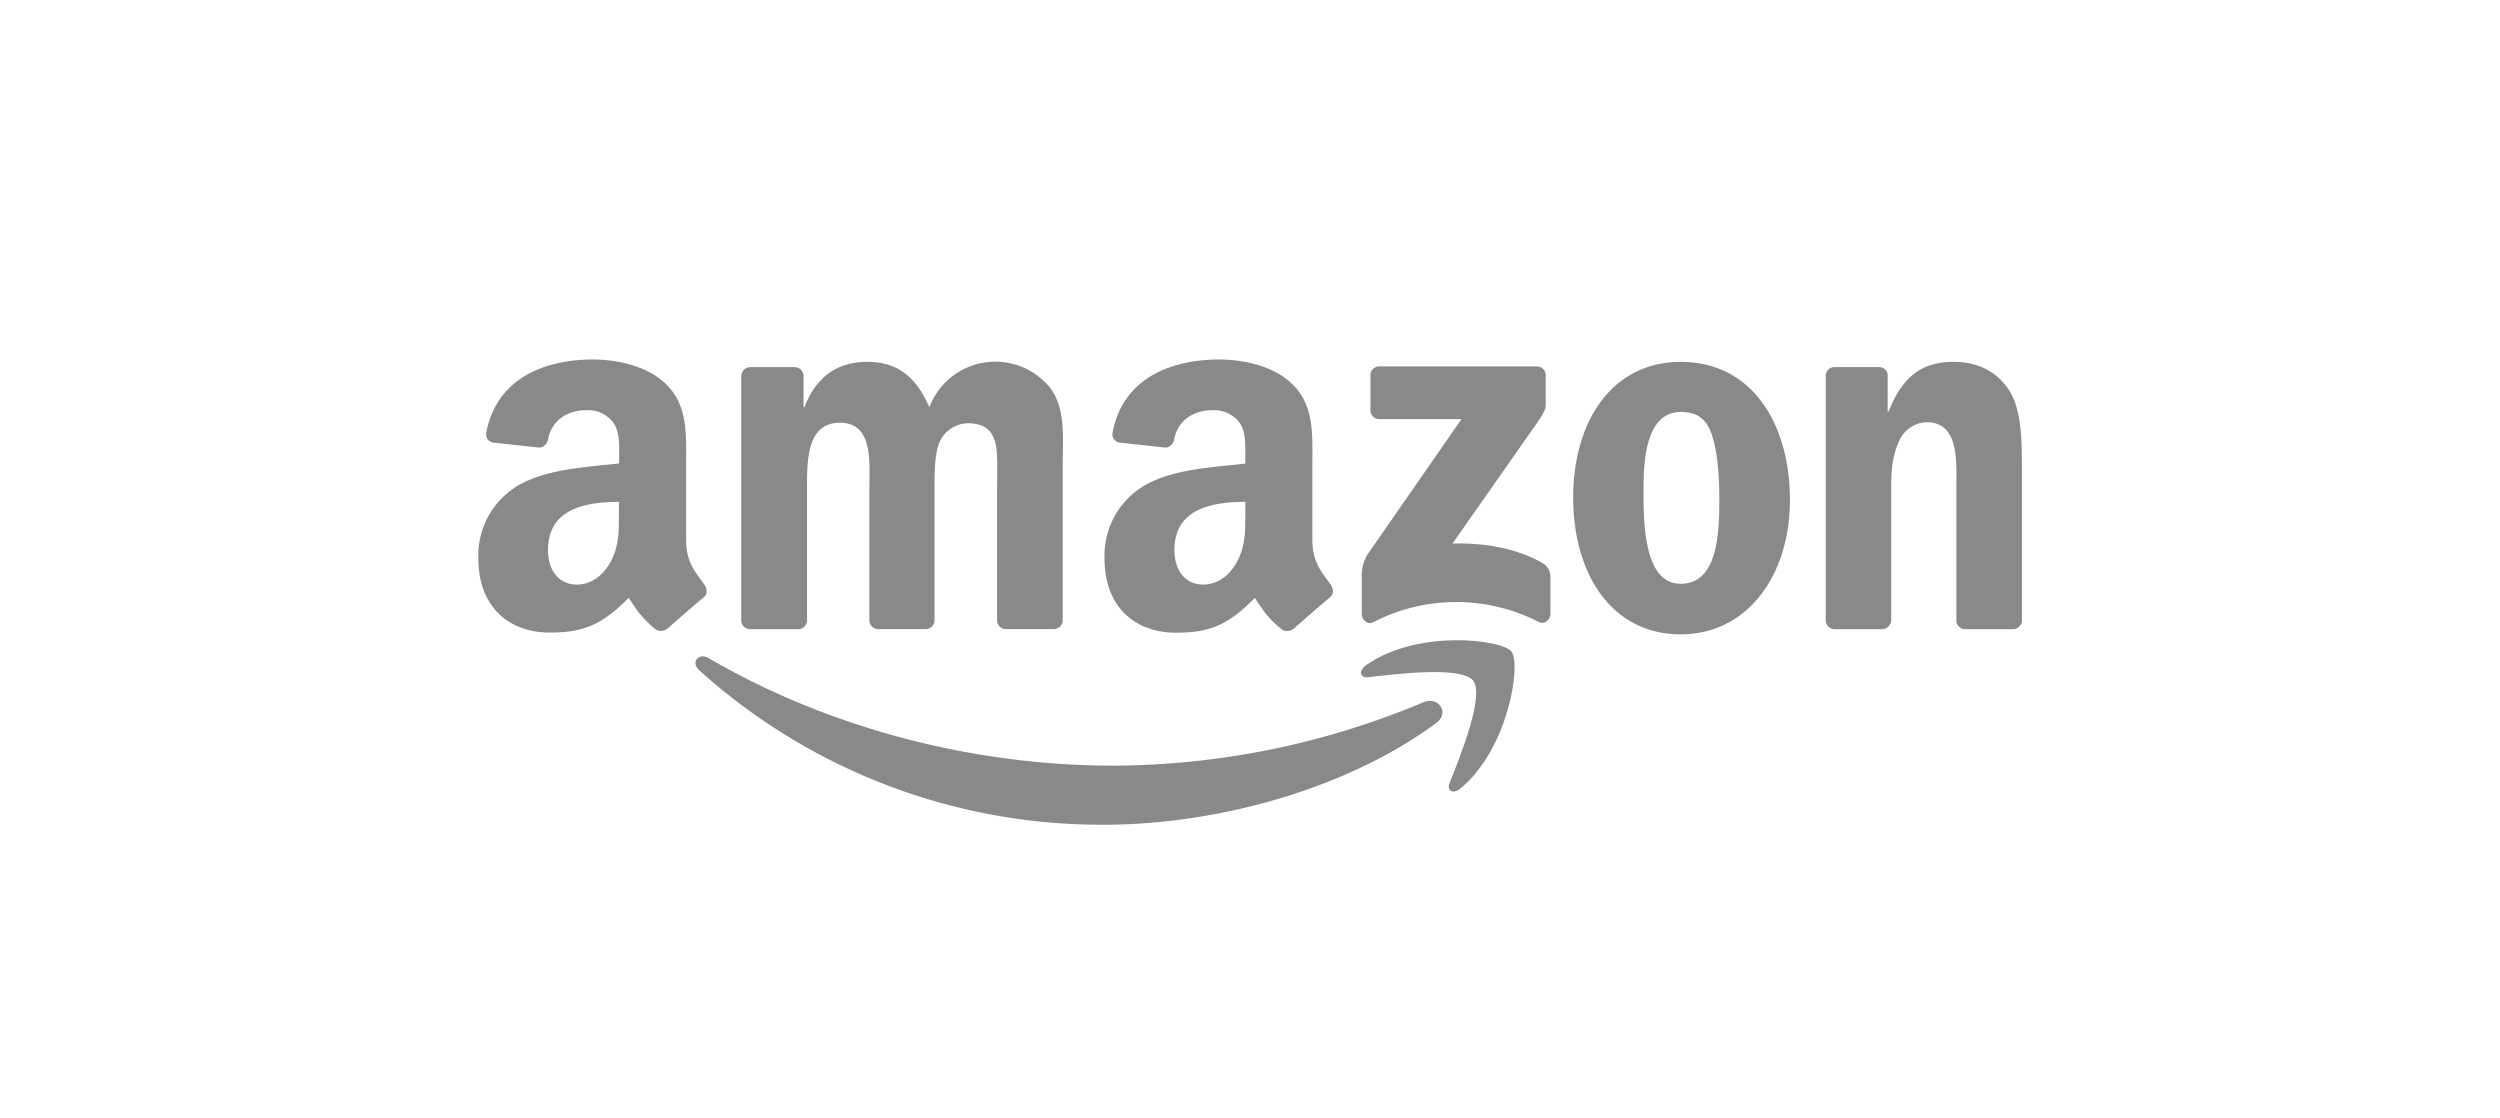
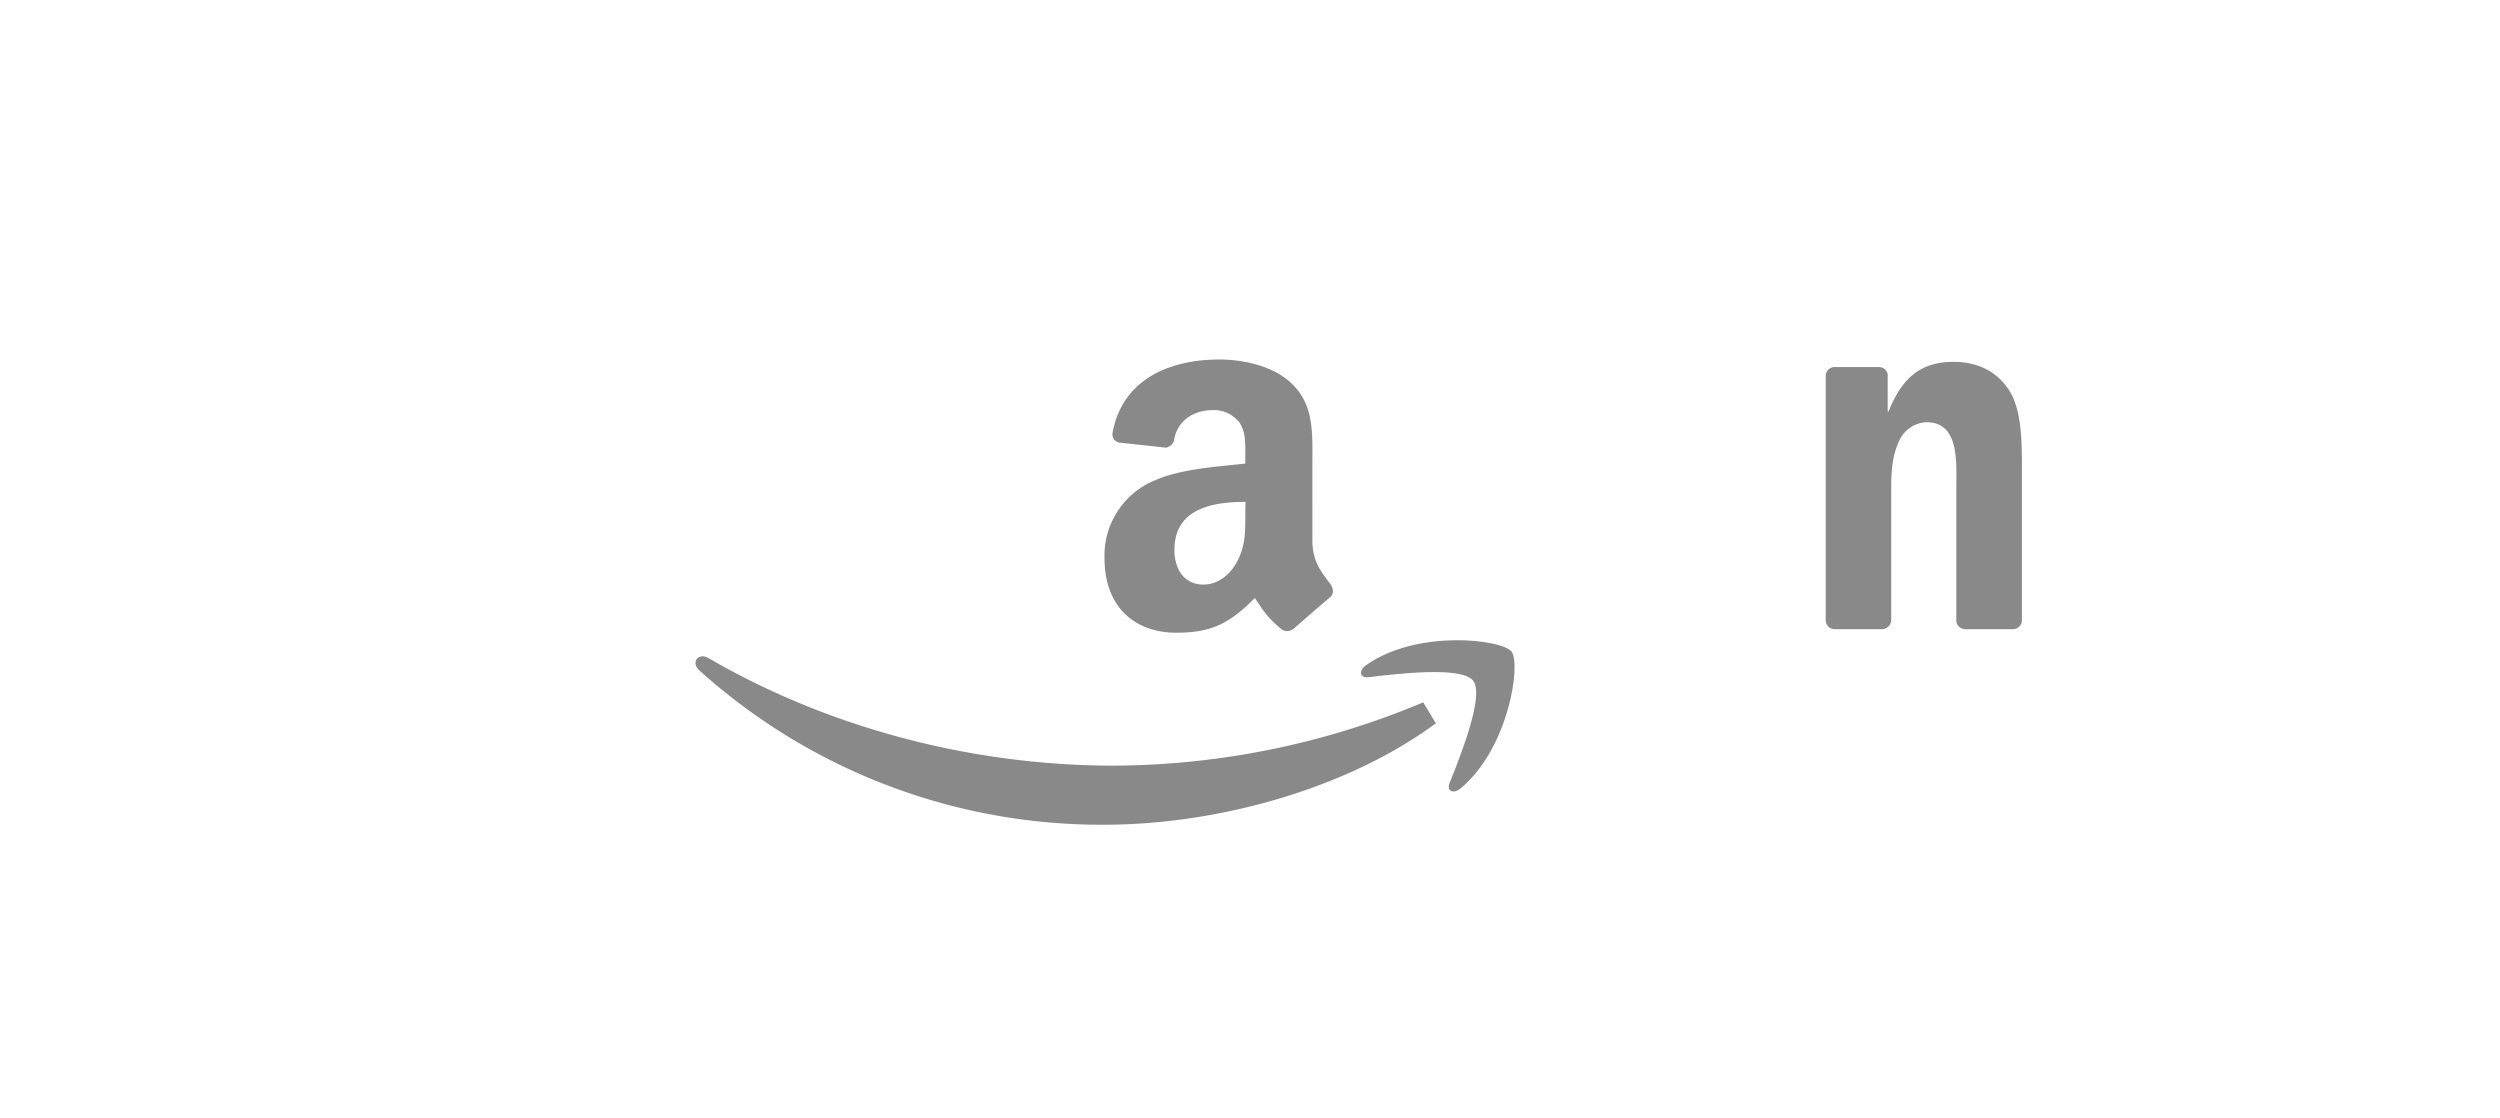
<svg xmlns="http://www.w3.org/2000/svg" id="Layer_1" data-name="Layer 1" viewBox="0 0 532 238">
  <g>
    <g>
-       <path d="M305.55,153.92C286.46,168,258.79,175.5,235,175.5a127.74,127.74,0,0,1-86.23-32.89c-1.78-1.62-.19-3.82,2-2.57,24.55,14.29,54.91,22.89,86.28,22.89a171.62,171.62,0,0,0,65.81-13.47C306,148.09,308.71,151.59,305.55,153.92Z" style="fill: #898989;fill-rule: evenodd" />
+       <path d="M305.55,153.92C286.46,168,258.79,175.5,235,175.5a127.74,127.74,0,0,1-86.23-32.89c-1.78-1.62-.19-3.82,2-2.57,24.55,14.29,54.91,22.89,86.28,22.89a171.62,171.62,0,0,0,65.81-13.47Z" style="fill: #898989;fill-rule: evenodd" />
      <path d="M313.49,144.85c-2.44-3.12-16.14-1.48-22.29-.74-1.86.22-2.15-1.4-.47-2.58,10.93-7.68,28.83-5.46,30.91-2.89s-.55,20.54-10.79,29.1c-1.58,1.32-3.07.62-2.38-1.12C310.78,160.86,315.94,148,313.49,144.85Z" style="fill: #898989;fill-rule: evenodd" />
    </g>
    <g>
-       <path d="M291.63,87.31V79.86a1.85,1.85,0,0,1,1.9-1.89H327a1.86,1.86,0,0,1,1.92,1.89v6.39c0,1.07-.91,2.47-2.51,4.7l-17.31,24.71c6.42-.15,13.22.82,19.06,4.1a3.39,3.39,0,0,1,1.77,2.91v8c0,1.09-1.2,2.36-2.46,1.7a38.46,38.46,0,0,0-35.31.07c-1.17.61-2.38-.64-2.38-1.73v-7.57A9,9,0,0,1,291,118L311,89.19H293.57A1.87,1.87,0,0,1,291.63,87.31Z" style="fill: #898989;fill-rule: evenodd" />
-       <path d="M169.72,133.89H159.56a1.92,1.92,0,0,1-1.82-1.72V80a1.92,1.92,0,0,1,2-1.87h9.47A1.91,1.91,0,0,1,171,79.86v6.81h.19c2.47-6.59,7.12-9.67,13.39-9.67s10.34,3.08,13.19,9.67a15,15,0,0,1,25.81-4c3.23,4.39,2.57,10.76,2.57,16.36V132a1.92,1.92,0,0,1-2,1.88H214a1.91,1.91,0,0,1-1.82-1.88V104.35c0-2.2.19-7.69-.29-9.77-.76-3.52-3-4.51-6-4.51a6.74,6.74,0,0,0-6.07,4.28c-1,2.64-.95,7-.95,10V132a1.92,1.92,0,0,1-2,1.88H186.81A1.92,1.92,0,0,1,185,132V104.35c0-5.82.95-14.39-6.26-14.39s-7,8.35-7,14.39V132A1.92,1.92,0,0,1,169.72,133.89Z" style="fill: #898989;fill-rule: evenodd" />
-       <path d="M357.65,77c15.09,0,23.25,13,23.25,29.44,0,15.92-9,28.55-23.25,28.55-14.81,0-22.88-13-22.88-29.1S342.93,77,357.65,77Zm.09,10.66c-7.5,0-8,10.21-8,16.58s-.1,20,7.88,20,8.25-11,8.25-17.67c0-4.4-.19-9.67-1.52-13.84C363.24,89.08,361,87.66,357.74,87.66Z" style="fill: #898989;fill-rule: evenodd" />
      <path d="M400.47,133.89H390.34a1.92,1.92,0,0,1-1.83-1.88V79.81a1.91,1.91,0,0,1,1.95-1.7h9.43a1.94,1.94,0,0,1,1.81,1.46v8h.19C404.73,80.41,408.71,77,415.74,77c4.55,0,9,1.65,11.86,6.15,2.66,4.18,2.66,11.2,2.66,16.26v32.84a1.93,1.93,0,0,1-1.95,1.64H418.12a1.92,1.92,0,0,1-1.81-1.64V103.91c0-5.71.66-14.06-6.36-14.06A6.66,6.66,0,0,0,404.06,94c-1.42,3.18-1.61,6.36-1.61,9.88V132A2,2,0,0,1,400.47,133.89Z" style="fill: #898989;fill-rule: evenodd" />
      <path d="M265,109c0,4,.1,7.26-1.9,10.78-1.62,2.86-4.19,4.62-7,4.62-3.9,0-6.18-3-6.18-7.37,0-8.66,7.77-10.23,15.12-10.23Zm10.25,24.79a2.1,2.1,0,0,1-2.4.23c-3.38-2.8-4-4.1-5.83-6.77-5.58,5.68-9.53,7.39-16.76,7.39-8.56,0-15.22-5.28-15.22-15.85a17.29,17.29,0,0,1,10.84-16.62c5.52-2.42,13.23-2.86,19.12-3.52V97.3c0-2.42.19-5.28-1.23-7.37a6.82,6.82,0,0,0-5.71-2.65c-3.88,0-7.33,2-8.17,6.11a2.16,2.16,0,0,1-1.77,1.87l-9.85-1.07a1.78,1.78,0,0,1-1.52-2.12c2.26-12,13.06-15.57,22.73-15.57,4.95,0,11.42,1.32,15.32,5.06,4.95,4.62,4.47,10.79,4.47,17.5V114.9c0,4.77,2,6.86,3.84,9.42.65.93.79,2,0,2.71-2.07,1.74-5.76,4.94-7.79,6.75Z" style="fill: #898989;fill-rule: evenodd" />
-       <path d="M131.7,109c0,4,.1,7.26-1.9,10.78-1.62,2.86-4.19,4.62-7,4.62-3.9,0-6.18-3-6.18-7.37,0-8.66,7.77-10.23,15.12-10.23ZM142,133.76a2.1,2.1,0,0,1-2.4.23c-3.38-2.8-4-4.1-5.83-6.77-5.58,5.68-9.53,7.39-16.76,7.39-8.56,0-15.22-5.28-15.22-15.85a17.29,17.29,0,0,1,10.84-16.62c5.52-2.42,13.23-2.86,19.12-3.52V97.3c0-2.42.19-5.28-1.23-7.37a6.82,6.82,0,0,0-5.71-2.65c-3.88,0-7.33,2-8.17,6.11a2.16,2.16,0,0,1-1.77,1.87L105,94.19a1.78,1.78,0,0,1-1.52-2.12c2.26-12,13.06-15.57,22.74-15.57,4.94,0,11.41,1.32,15.31,5.06,4.94,4.62,4.47,10.79,4.47,17.5V114.9c0,4.77,2,6.86,3.84,9.42.64.93.79,2,0,2.71-2.08,1.74-5.77,4.94-7.8,6.75Z" style="fill: #898989;fill-rule: evenodd" />
    </g>
  </g>
</svg>